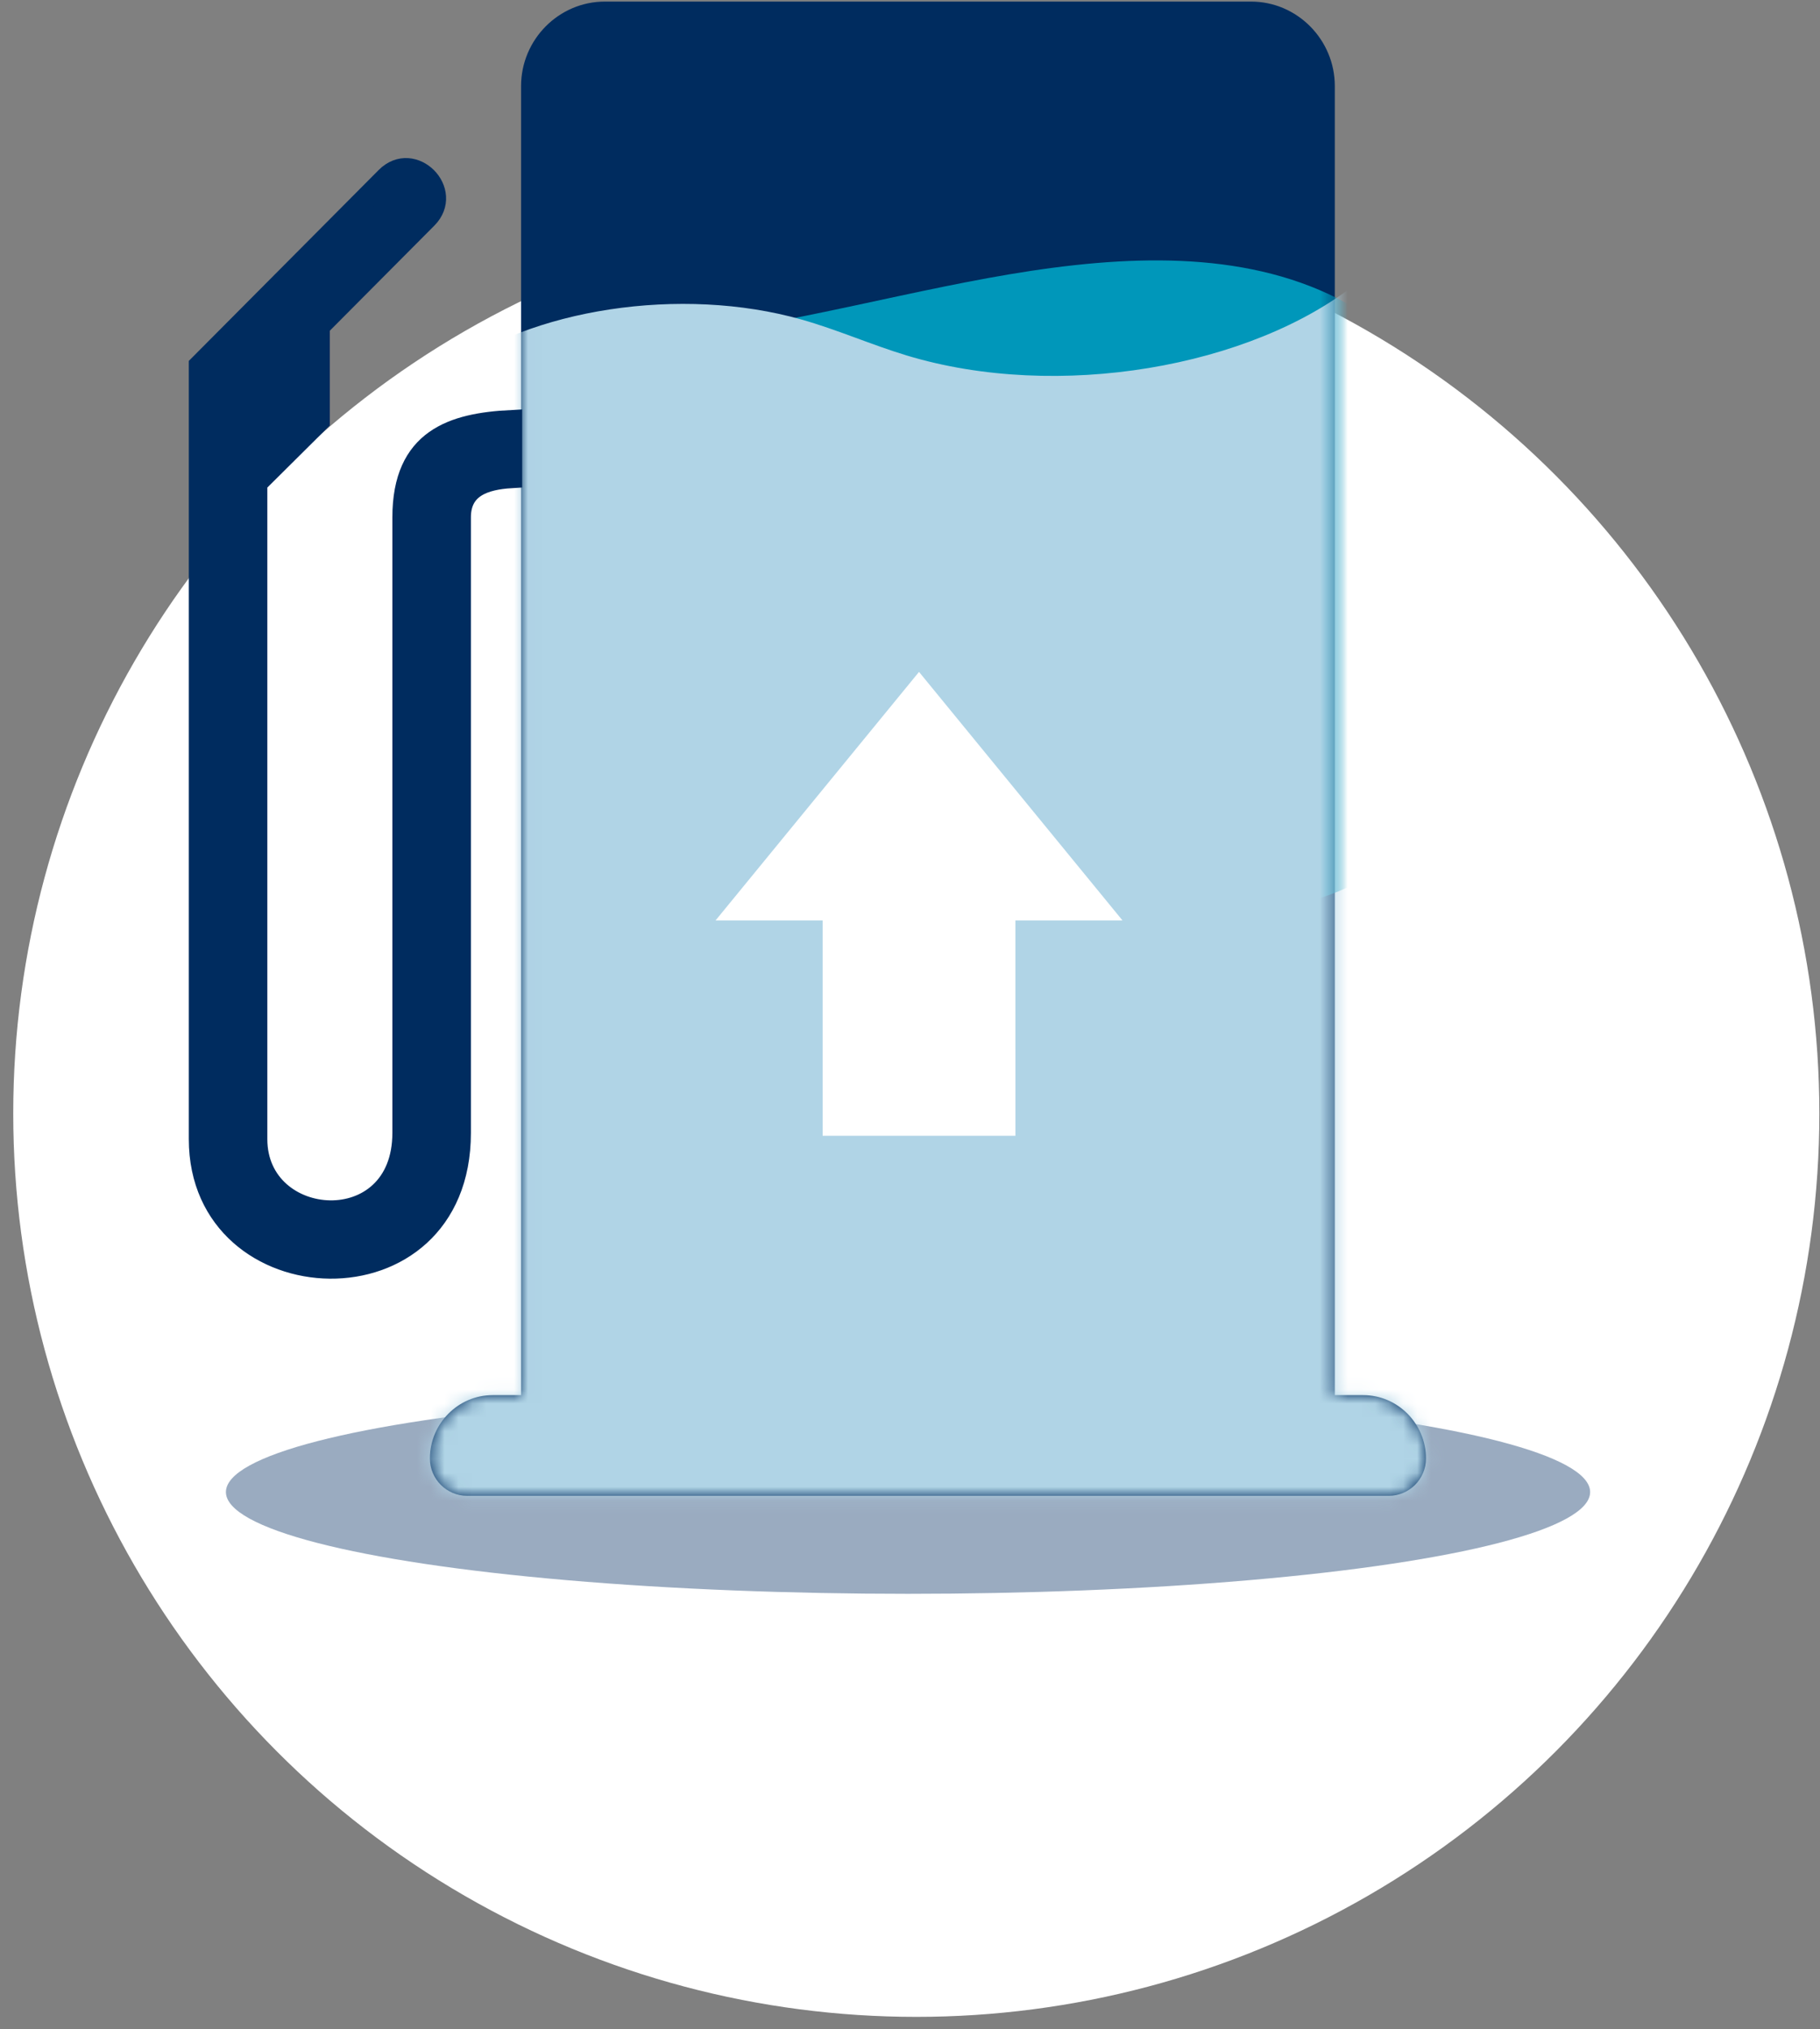
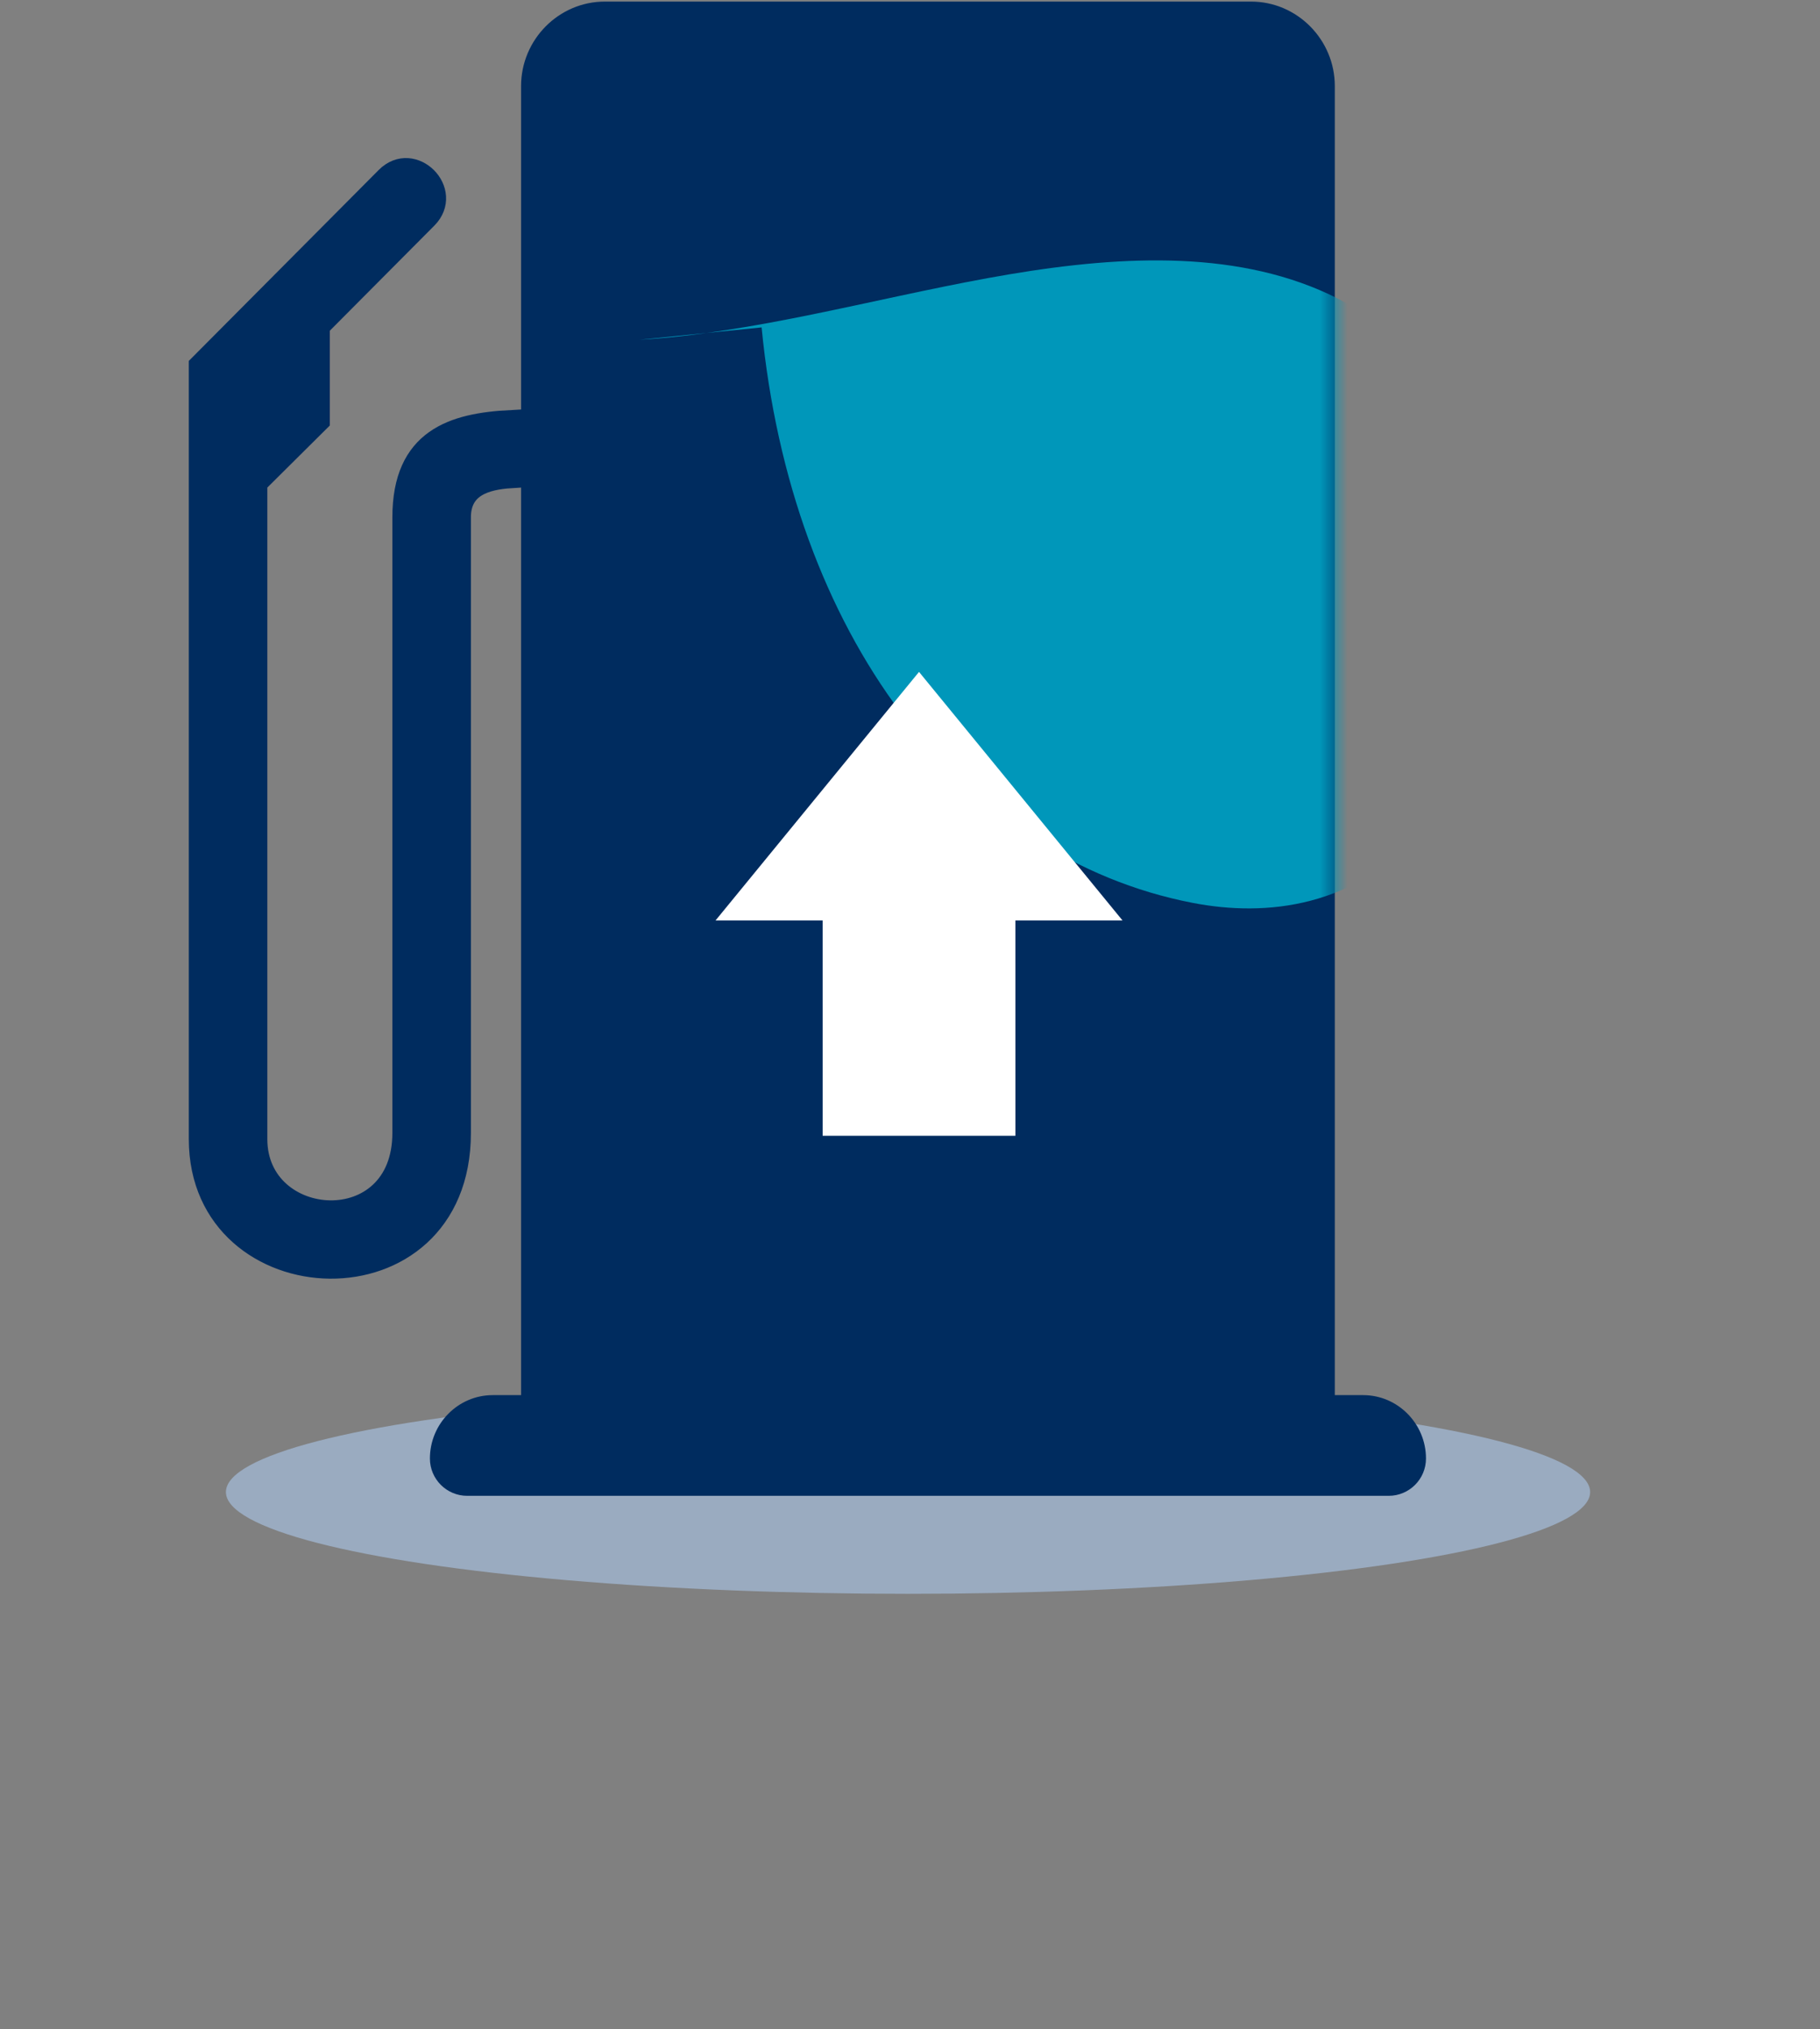
<svg xmlns="http://www.w3.org/2000/svg" xmlns:xlink="http://www.w3.org/1999/xlink" width="131px" height="146px" viewBox="0 0 131 146" version="1.1" aria-hidden="true">
  <rect x="0" y="0" width="131" height="146" fill="#808080" stroke="none" />
  <title>icon_3</title>
  <desc>Created with Sketch.</desc>
  <defs>
    <linearGradient class="cerosgradient" data-cerosgradient="true" id="CerosGradient_id654dfab69" gradientUnits="userSpaceOnUse" x1="50%" y1="100%" x2="50%" y2="0%">
      <stop offset="0%" stop-color="#d1d1d1" />
      <stop offset="100%" stop-color="#d1d1d1" />
    </linearGradient>
    <linearGradient />
    <path d="M89.549,0.637 C92.866,0.637 95.577,3.374 95.577,6.718 L95.577,41.334 C95.577,41.334 95.577,47.988 95.577,47.988 L95.577,100.902 L97.619,100.902 C100.105,100.902 102.139,102.954 102.139,105.462 C102.139,106.945 100.937,108.147 99.454,108.147 L33.129,108.147 C31.646,108.147 30.444,106.945 30.444,105.462 L30.444,105.462 L30.444,105.462 C30.444,102.954 32.477,100.902 34.963,100.902 L37.006,100.902 L37.006,6.718 C37.006,3.374 39.717,0.637 43.034,0.637 L89.549,0.637 Z" id="path-1651d7d201e5ed" />
  </defs>
  <g id="Page-1651d7d201e5ed" stroke="none" stroke-width="1" fill="none" fill-rule="evenodd">
    <g id="D_WAVE_2651d7d201e5ed" transform="translate(-234, -4928)">
      <g id="INFOGRAPHIC651d7d201e5ed" transform="translate(188.858, 3918.114)">
        <g id="icon_3651d7d201e5ed" transform="translate(45.642, 1009.363)">
-           <circle id="Oval-Copy-13651d7d201e5ed" fill="#FFFFFF" cx="65.453" cy="80.637" r="65" />
          <ellipse id="Oval-Copy-11651d7d201e5ed" fill="#9AABC0" cx="64.858" cy="107.876" rx="49.097" ry="7.322" />
          <mask id="mask-2651d7d201e5ed" fill="white">
            <use xlink:href="#path-1651d7d201e5ed" />
          </mask>
          <use id="Mask651d7d201e5ed" fill="#002C5F" xlink:href="#path-1651d7d201e5ed" />
          <path d="M45.529,24.971 C53.721,24.475 62.224,22.066 70.587,20.536 C78.952,19.006 87.381,18.381 94.456,21.382 C101.531,24.386 107.119,31.533 107.639,41.807 C107.941,47.777 106.223,55.108 102.066,60.032 C97.15,65.859 90.62,66.505 85.354,65.487 C68.588,62.249 56.447,46.048 54.319,24.079" id="Fill-4651d7d201e5ed" fill="#0097BA" mask="url(#mask-2651d7d201e5ed)" />
-           <path d="M31.484,27.408 C37.629,22.72 48.546,21.066 57.188,23.513 C59.8,24.253 62.176,25.315 64.759,26.098 C75.629,29.39 89.564,26.953 97.179,20.879 C98.264,31.785 99.373,42.789 103.918,53.301 C107.631,61.892 113.674,70.416 112.426,79.31 C112.336,79.945 112.19,80.61 111.605,81.12 C111.039,81.613 110.144,81.886 109.271,82.116 C104.09,83.482 121.867,145.422 116.305,145.723 C105.826,146.291 86.045,146.72 75.533,146.623 C54.637,146.43 15.384,145.239 -5.308,143.315 C-6.762,143.179 -4.117,81.972 -5.308,81.407 C-8.346,79.963 -7.666,76.914 -6.612,74.547 C-2.607,65.553 2.279,56.538 10.89,49.073 C17.812,43.073 26.965,38.235 33.136,31.89 C33.74,31.27 34.332,30.594 34.322,29.856 C34.313,29.12 33.456,28.339 32.337,28.37" id="Fill-1651d7d201e5ed" fill="#B0D4E6" mask="url(#mask-2651d7d201e5ed)" />
          <path d="M64.454,50.909 L82.338,65.555 L64.454,80.202 L64.454,72.492 L48.961,72.493 L48.961,58.618 L64.454,58.617 L64.454,50.909 Z" id="Combined-Shape-Copy-2651d7d201e5ed" fill="#FFFFFF" mask="url(#mask-2651d7d201e5ed)" transform="translate(65.649, 65.555) rotate(-90) translate(-65.649, -65.555) " />
          <path d="M13.889,30.824 C18.05,31.036 21.632,32.133 21.632,37.748 L21.632,82.035 C21.632,89.886 32.232,89.111 32.232,82.484 L32.232,35.271 L27.733,30.803 L27.733,23.986 L19.98,16.195 C18.097,14.301 20.961,11.421 22.845,13.315 L36.284,26.821 L36.284,82.484 C36.284,94.472 17.579,95.285 17.579,82.035 L17.579,37.748 C17.579,35.516 15.774,34.963 13.889,34.847 L13.889,30.824 Z" id="Fill-1651d7d201e5ed" stroke="#002C5F" stroke-width="1.6" fill="#002C5F" transform="translate(25.087, 52.21) scale(-1, 1) translate(-25.087, -52.21) " />
        </g>
      </g>
    </g>
  </g>
</svg>